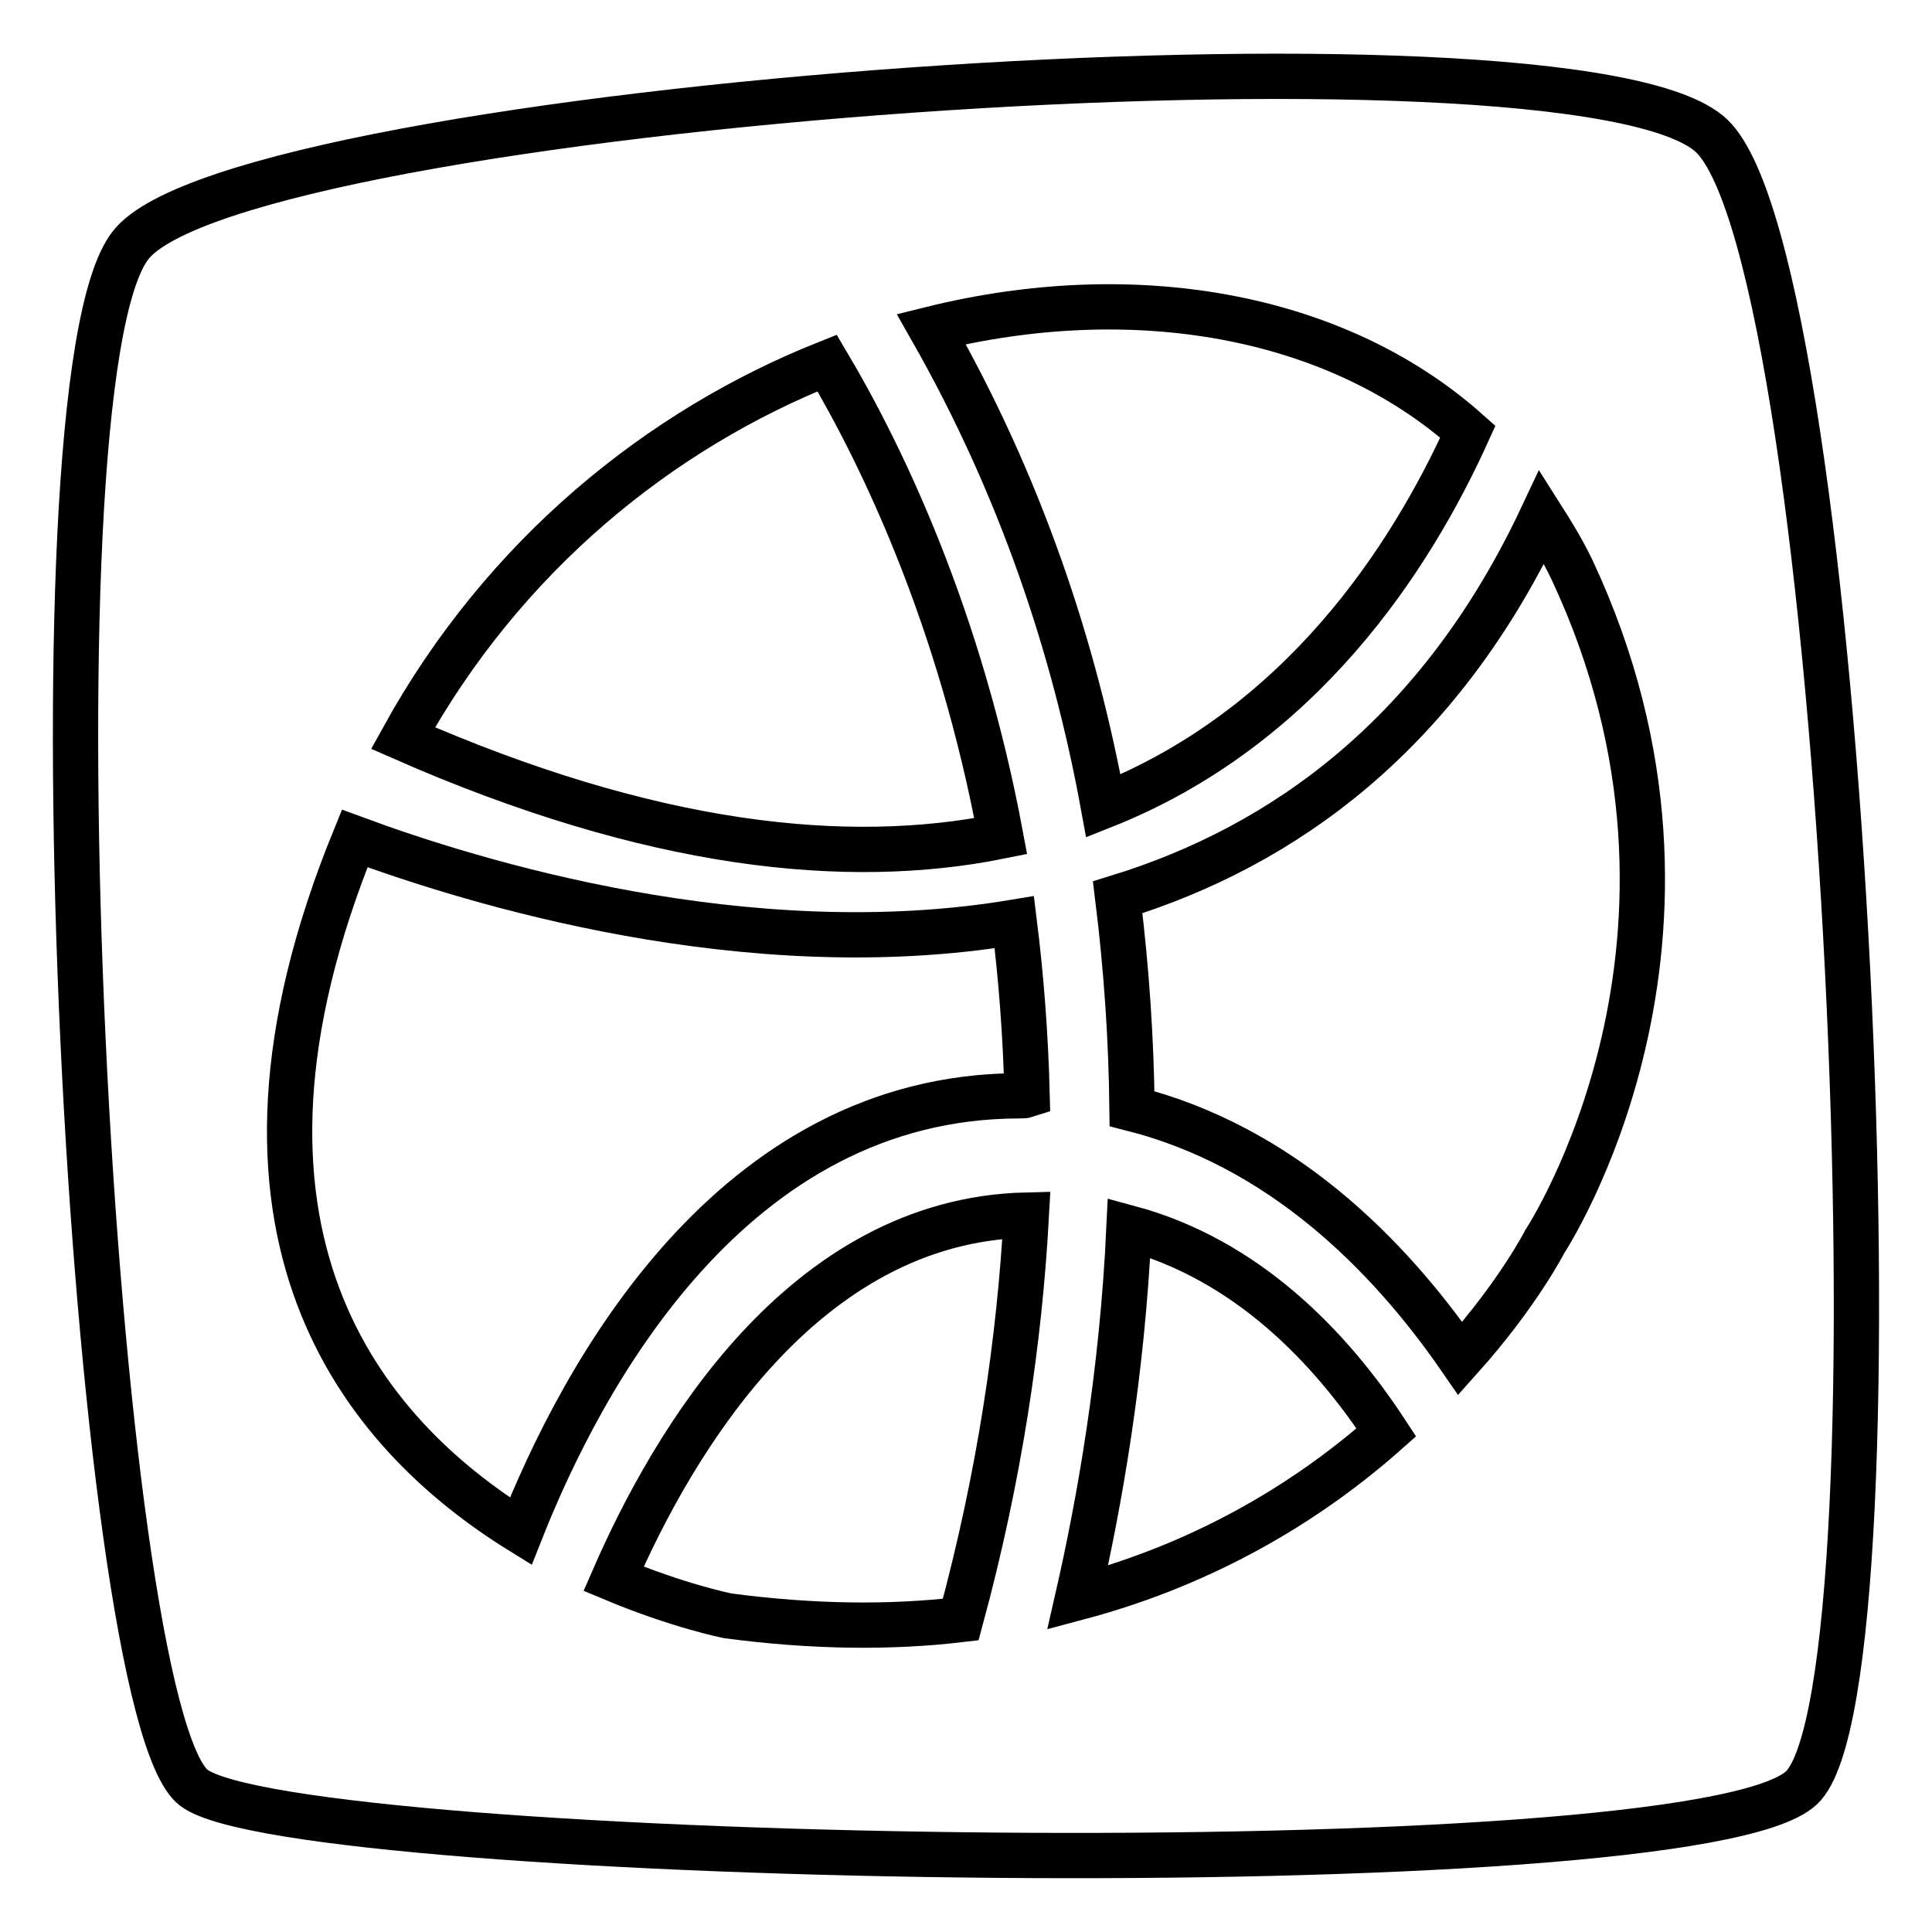
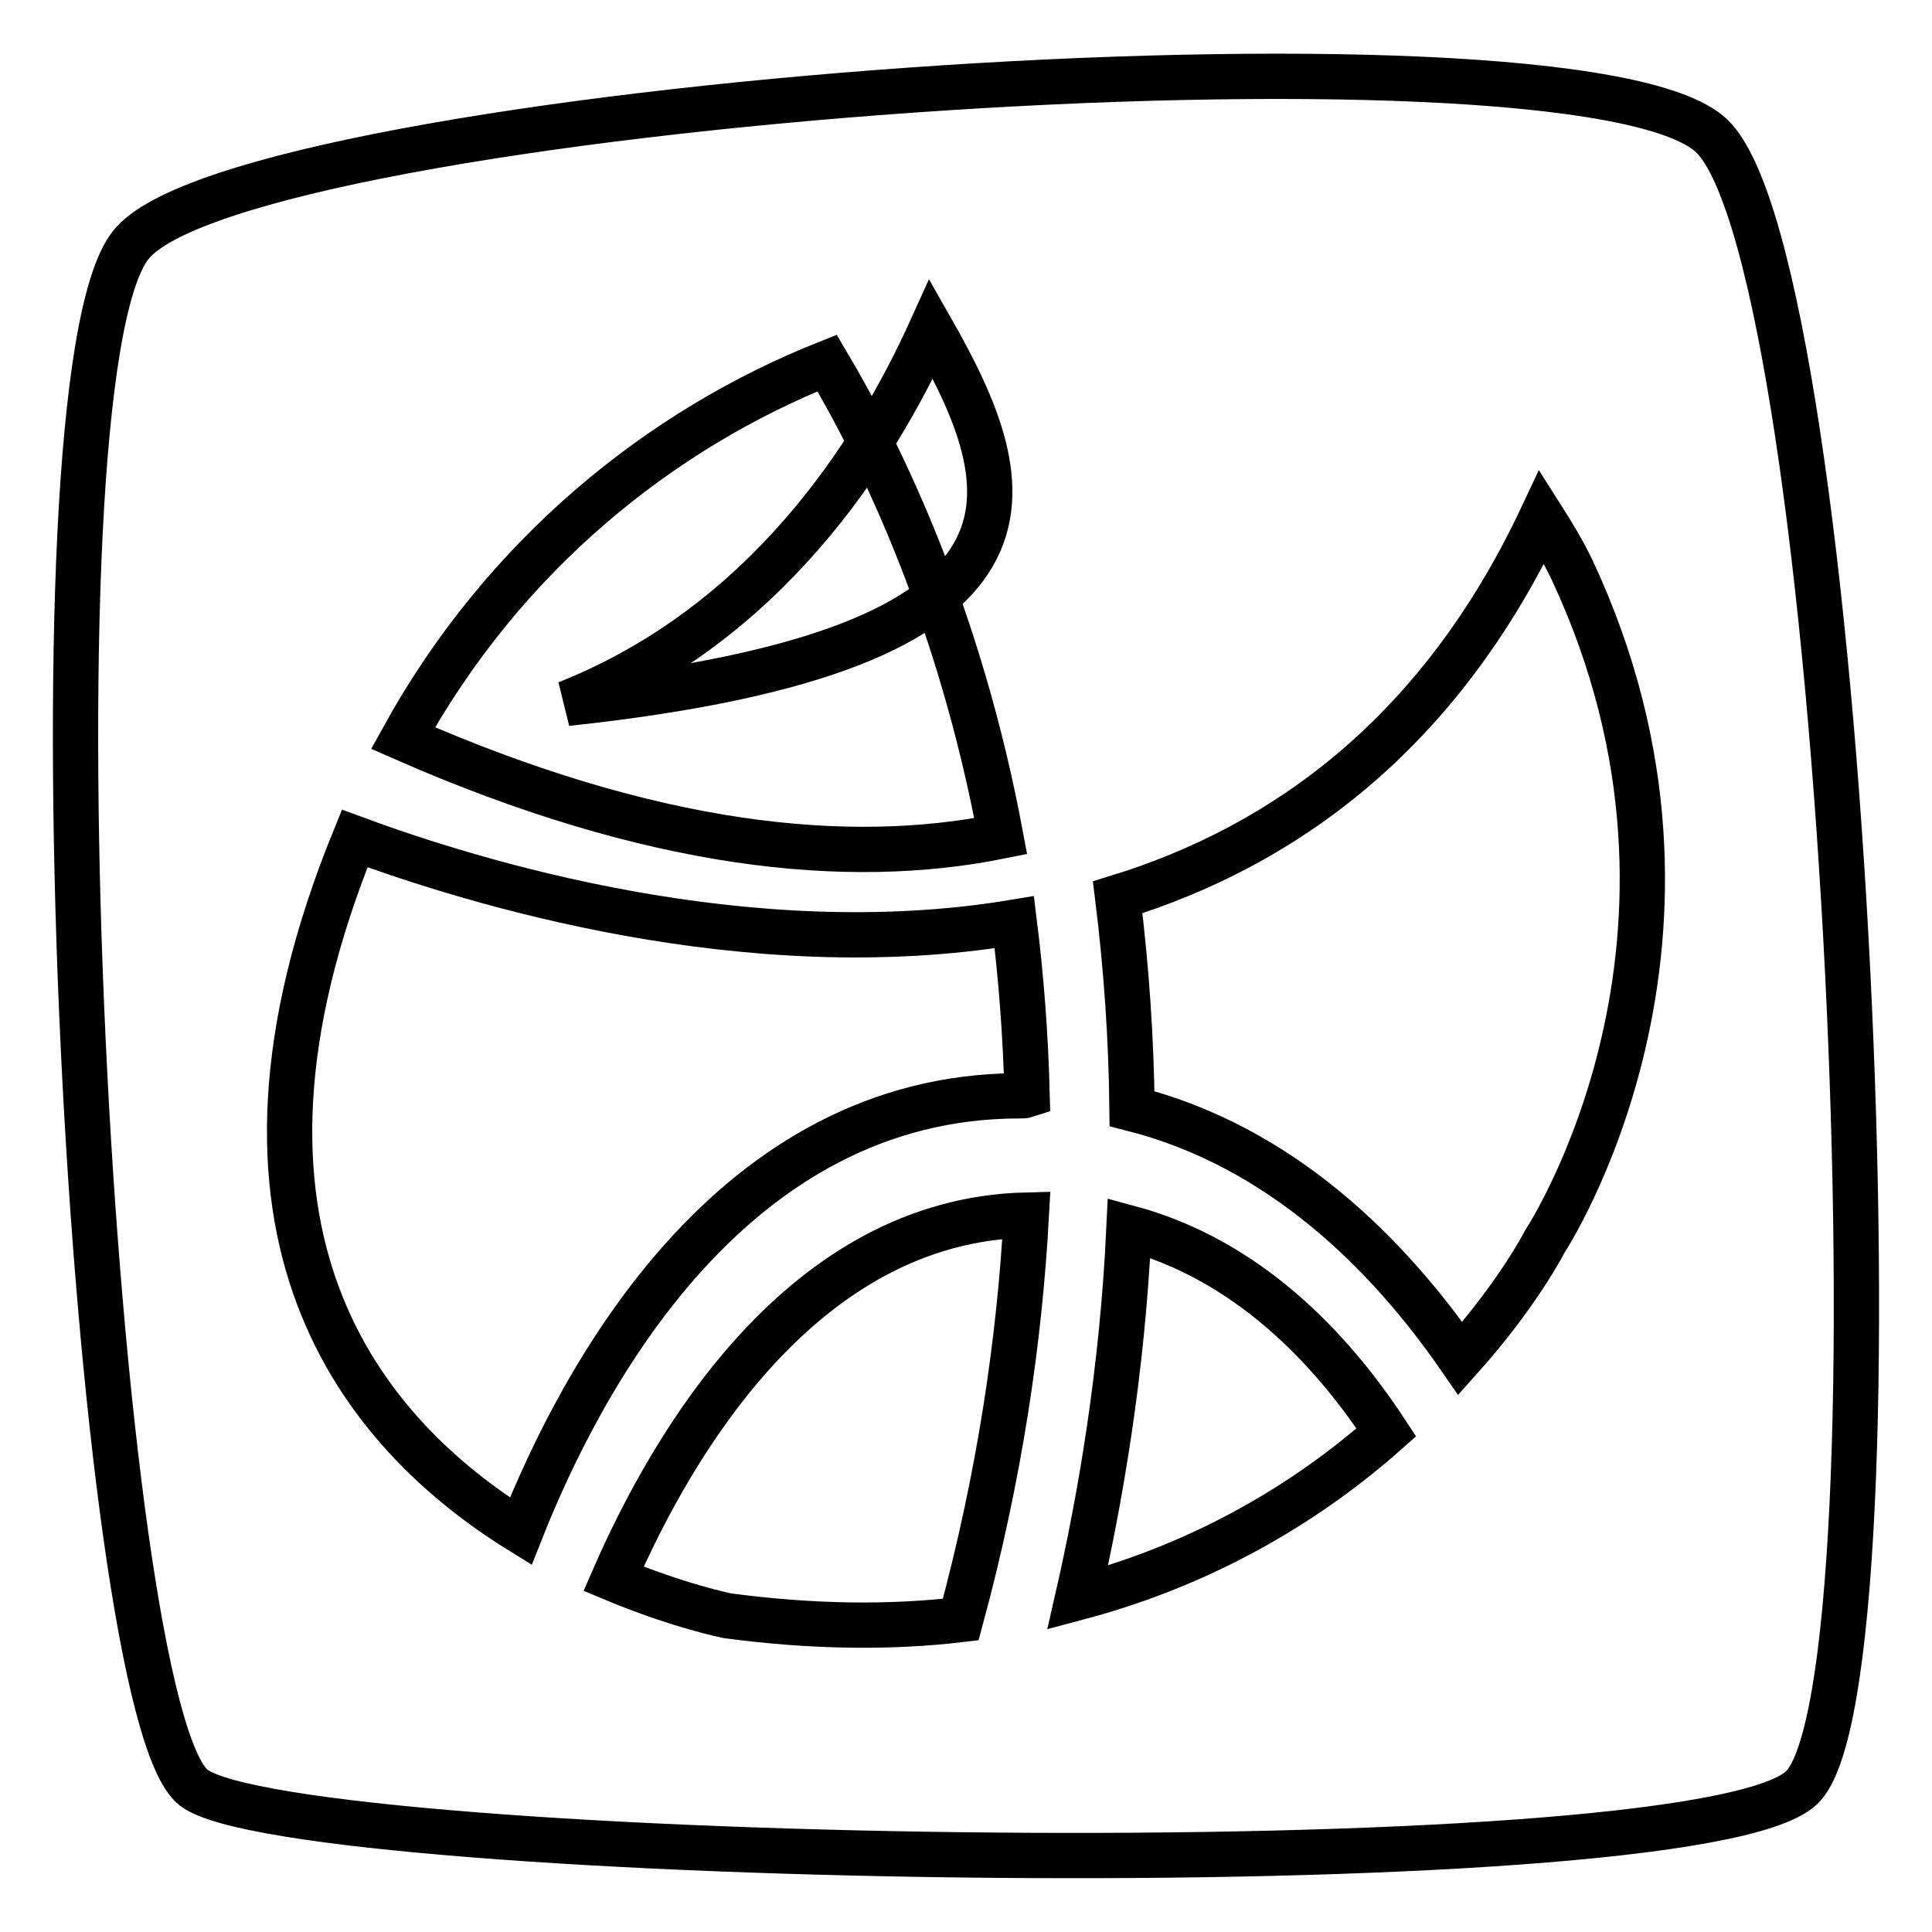
<svg xmlns="http://www.w3.org/2000/svg" version="1.1" x="0px" y="0px" viewBox="0 0 256 256" enable-background="new 0 0 256 256" xml:space="preserve">
  <g>
-     <path stroke-width="6" fill-opacity="0" stroke="#000000" d="M226.8,18C209,1.1,31.7,13.9,17.3,32.5C2.8,51,12.2,226.7,25.7,236.9c13.6,10.2,198.5,13.6,213,0 C253.1,223.4,244.6,35,226.8,18z M109.6,48.1c7.3,12.3,17.6,33.7,23,62.7c-20.3,4.1-46.2,1.5-79.2-13 C66.8,73.5,87.5,56.9,109.6,48.1z M127.3,214.6c-9.3,1.1-19.6,1-30.9-0.5c0,0-6.5-1.3-15.1-4.9c7.8-17.9,25-47.5,54.7-48.2 C135.1,177.5,132.5,195.4,127.3,214.6L127.3,214.6z M135.1,145.2c-38.3,0-58.1,37.5-66.1,57.7c-21-13-43.3-39.6-22-91.8 c15.7,5.8,52,17,87.4,11.1c0.9,7.2,1.5,14.9,1.7,22.9C135.8,145.2,135.4,145.2,135.1,145.2z M123.4,43.6 c26.6-6.6,53.5-2.1,71.1,13.6c-7.6,16.8-22.1,39.2-48.3,49.6C142.4,86,135.3,64.5,123.4,43.6z M142.8,211.7 c2.9-12.7,5.9-29.6,6.8-49c15.6,4.2,26.7,15.8,34.1,27.1C174,198.4,160.5,207,142.8,211.7z M204.7,164.5c0,0-3.5,6.9-11.2,15.5 c-9.6-13.9-23.8-28.1-43.5-33.1c-0.1-9-0.7-18.3-1.9-28c22.1-6.8,42.7-21.7,56.2-50.4c1.4,2.2,2.8,4.5,4,7 C231.2,124.4,204.7,164.5,204.7,164.5L204.7,164.5z" />
+     <path stroke-width="6" fill-opacity="0" stroke="#000000" d="M226.8,18C209,1.1,31.7,13.9,17.3,32.5C2.8,51,12.2,226.7,25.7,236.9c13.6,10.2,198.5,13.6,213,0 C253.1,223.4,244.6,35,226.8,18z M109.6,48.1c7.3,12.3,17.6,33.7,23,62.7c-20.3,4.1-46.2,1.5-79.2-13 C66.8,73.5,87.5,56.9,109.6,48.1z M127.3,214.6c-9.3,1.1-19.6,1-30.9-0.5c0,0-6.5-1.3-15.1-4.9c7.8-17.9,25-47.5,54.7-48.2 C135.1,177.5,132.5,195.4,127.3,214.6L127.3,214.6z M135.1,145.2c-38.3,0-58.1,37.5-66.1,57.7c-21-13-43.3-39.6-22-91.8 c15.7,5.8,52,17,87.4,11.1c0.9,7.2,1.5,14.9,1.7,22.9C135.8,145.2,135.4,145.2,135.1,145.2z M123.4,43.6 c-7.6,16.8-22.1,39.2-48.3,49.6C142.4,86,135.3,64.5,123.4,43.6z M142.8,211.7 c2.9-12.7,5.9-29.6,6.8-49c15.6,4.2,26.7,15.8,34.1,27.1C174,198.4,160.5,207,142.8,211.7z M204.7,164.5c0,0-3.5,6.9-11.2,15.5 c-9.6-13.9-23.8-28.1-43.5-33.1c-0.1-9-0.7-18.3-1.9-28c22.1-6.8,42.7-21.7,56.2-50.4c1.4,2.2,2.8,4.5,4,7 C231.2,124.4,204.7,164.5,204.7,164.5L204.7,164.5z" />
  </g>
</svg>